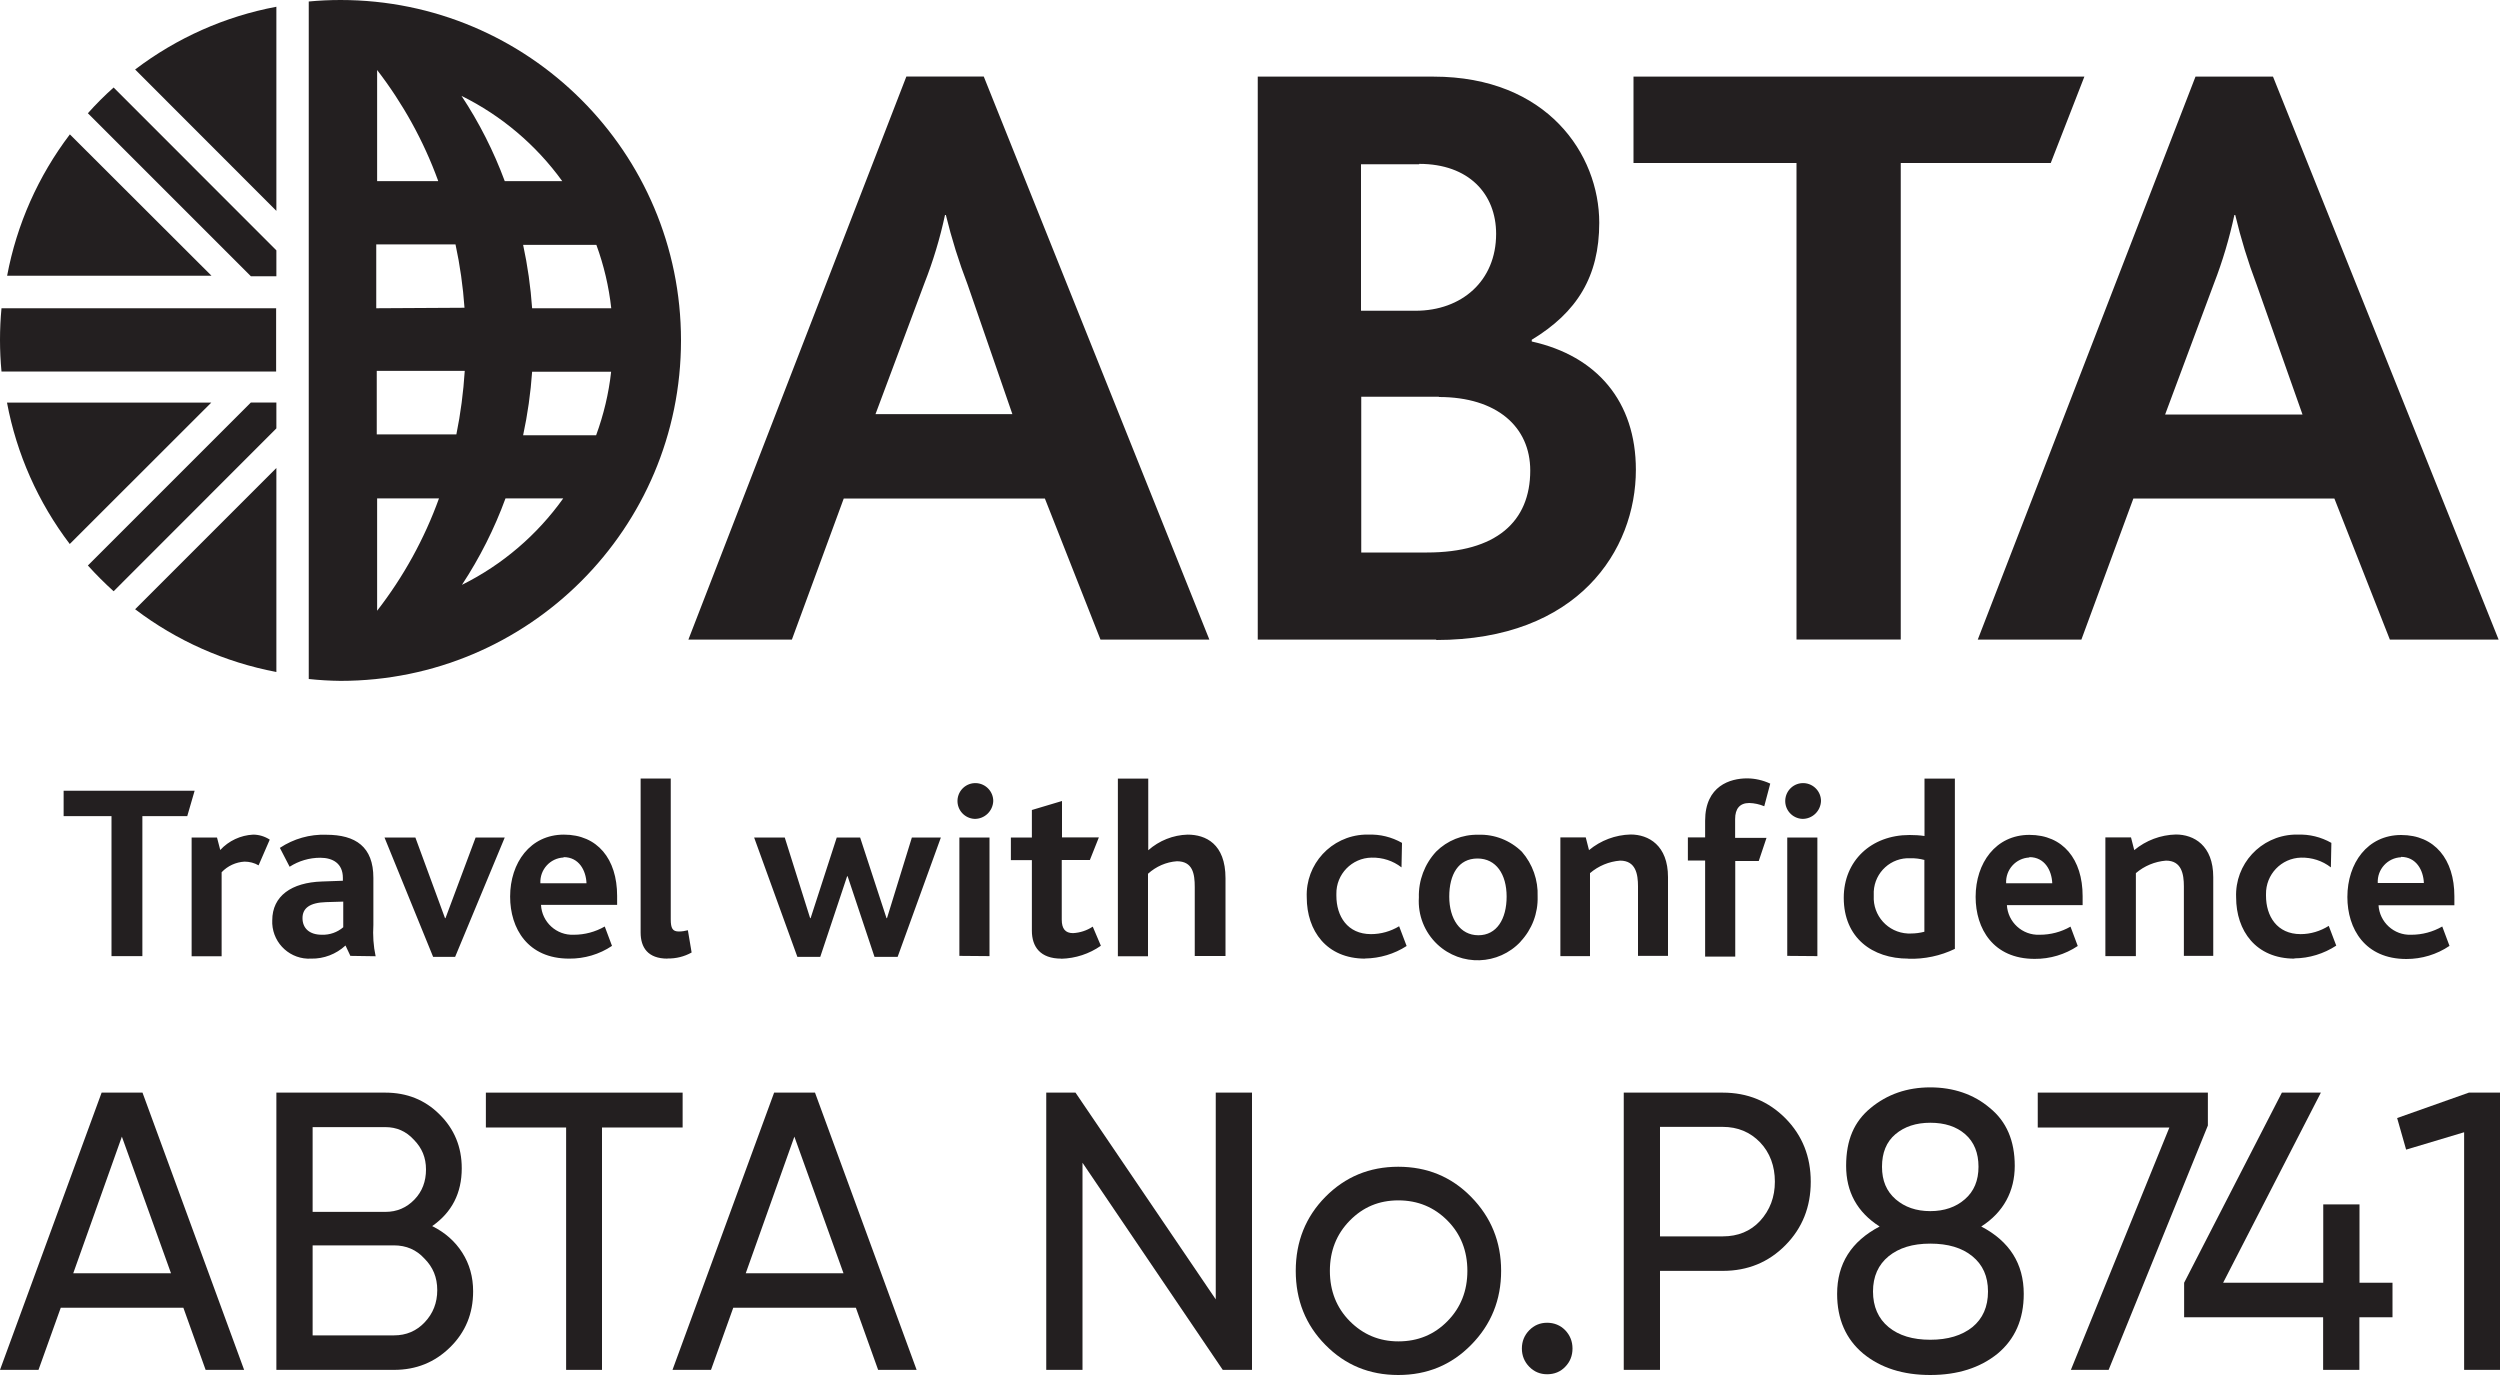
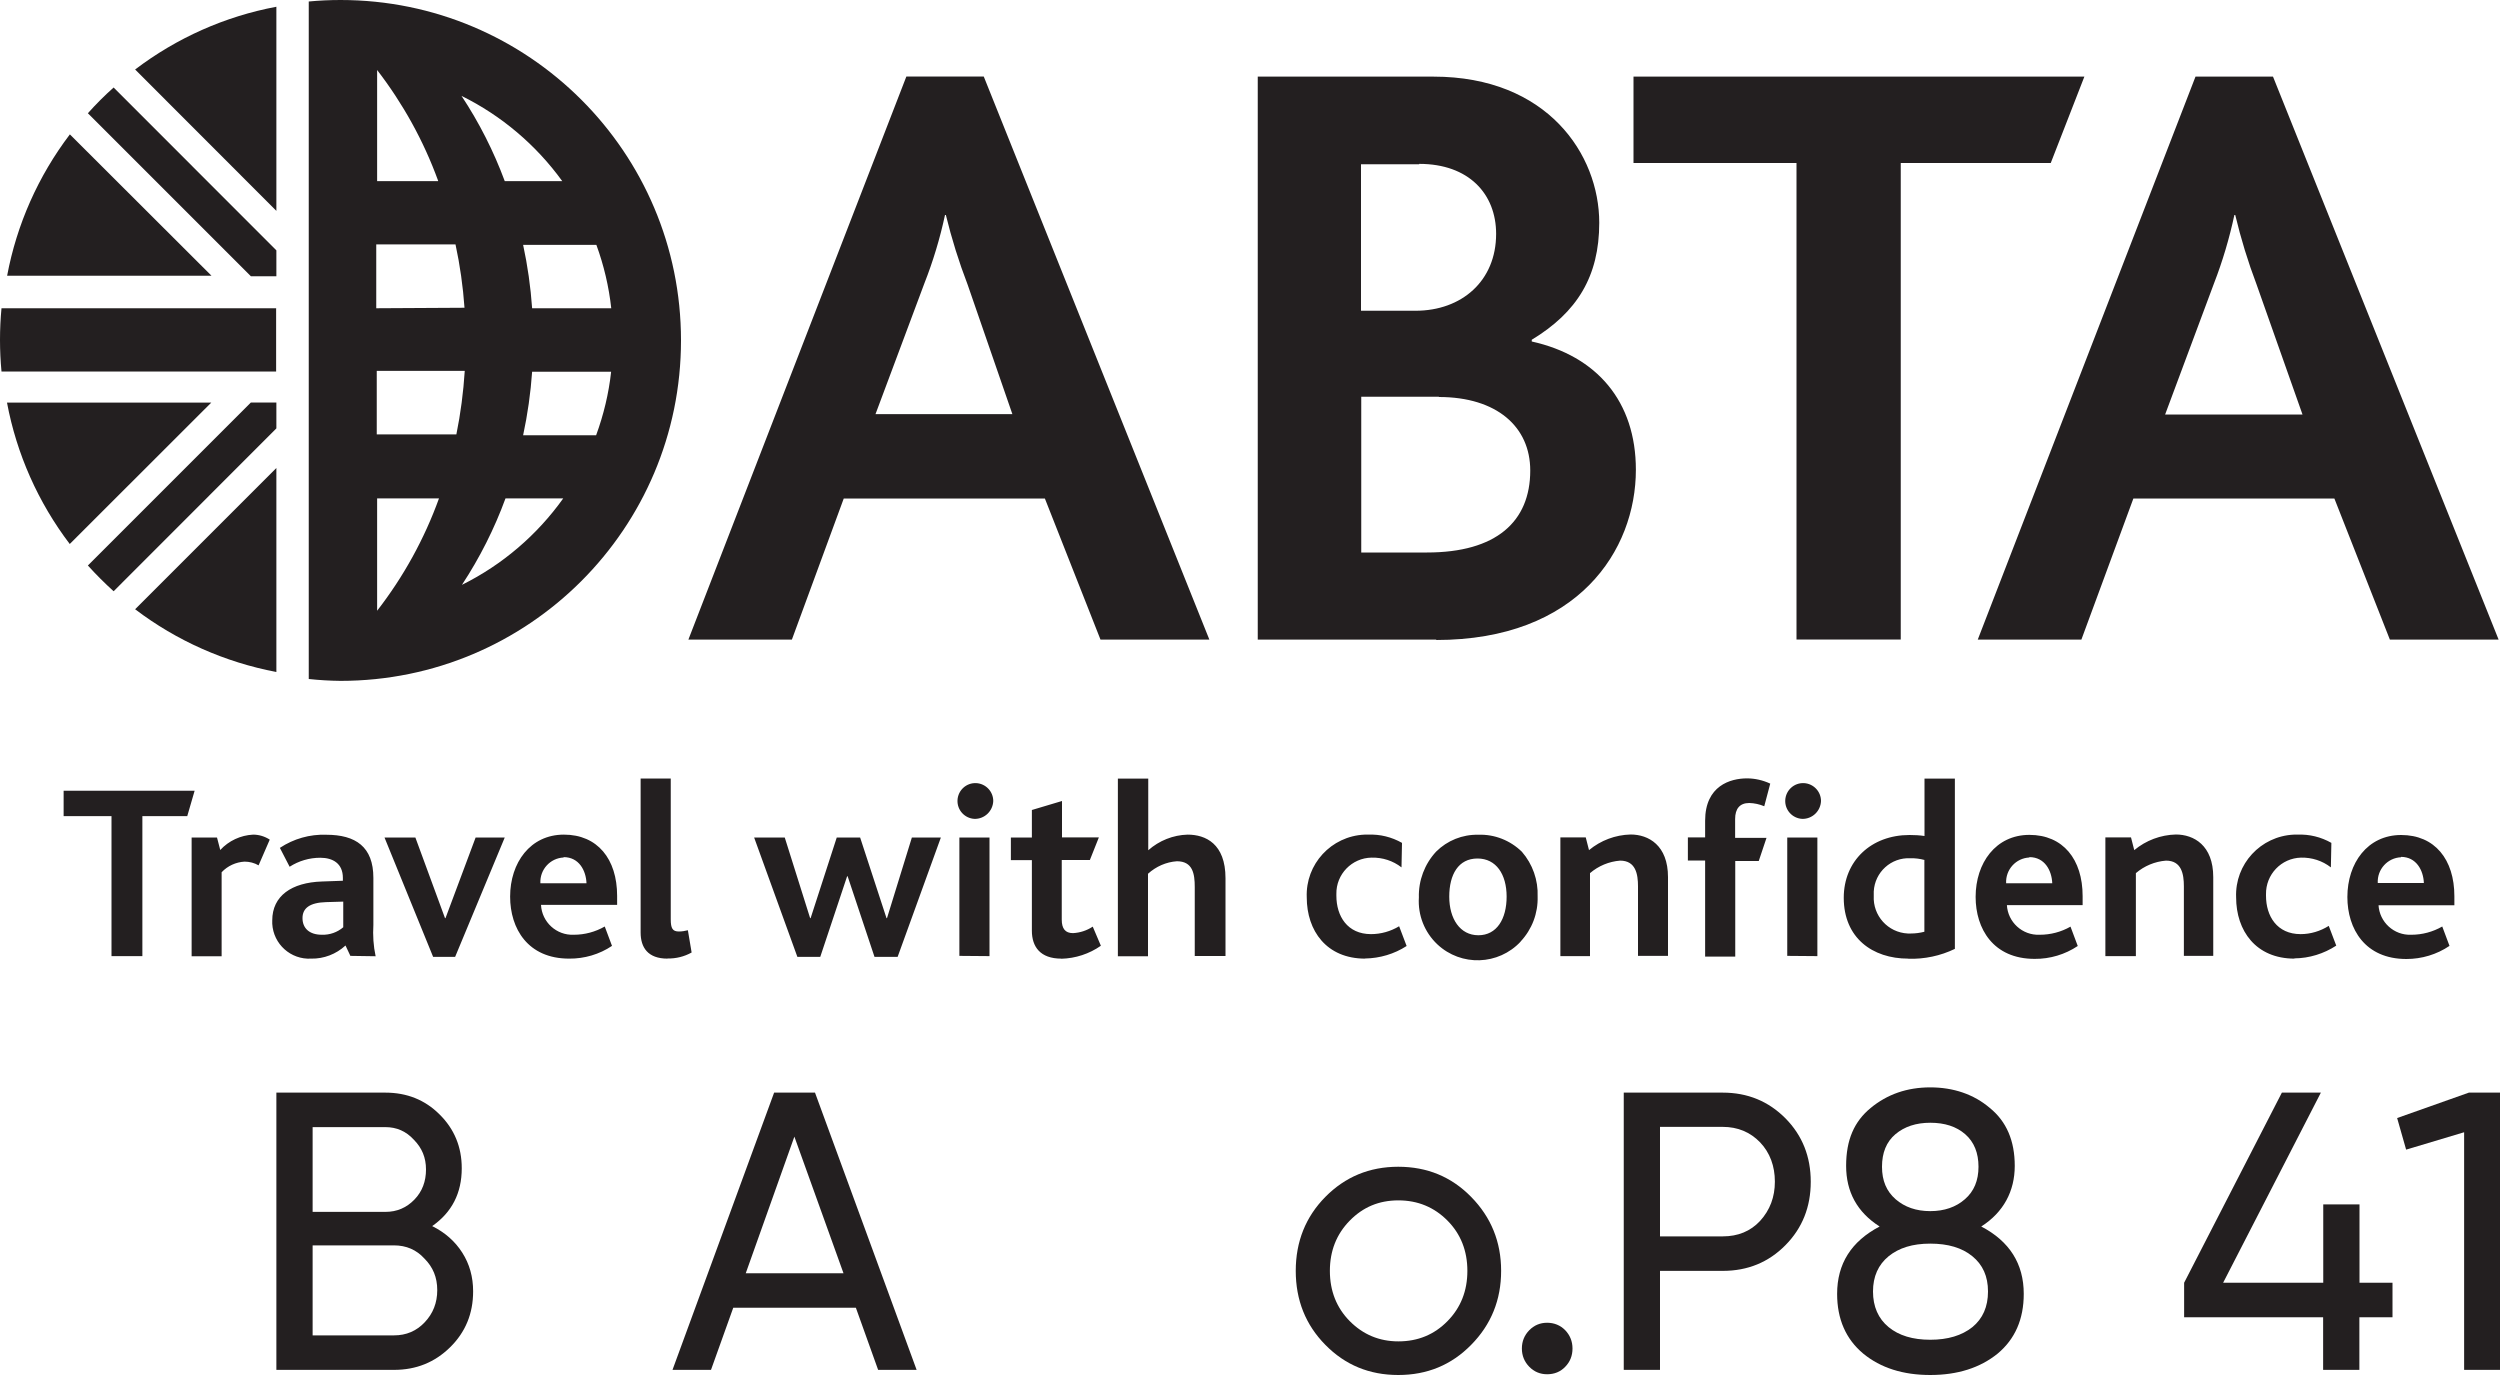
<svg xmlns="http://www.w3.org/2000/svg" id="Layer_1" version="1.1" viewBox="0 0 200 110">
  <defs>
    <style>
      .st0 {
        fill: #231f20;
      }
    </style>
  </defs>
  <g>
    <path class="st0" d="M27.24,0c-.86,0-1.71.04-2.54.12v54.2c.84.09,1.69.14,2.54.15,15.04,0,27.24-12.19,27.24-27.24S42.28,0,27.24,0M37.18,29.67c-.11,1.71-.33,3.41-.67,5.08h-6.37v-5.08h7.05ZM30.1,24.66v-5.11h6.34c.36,1.67.6,3.37.72,5.07l-7.06.04ZM42.5,29.74h6.39c-.19,1.74-.6,3.44-1.2,5.08h-5.84c.36-1.68.6-3.37.72-5.08M42.57,24.66c-.12-1.71-.36-3.4-.72-5.07h5.86c.6,1.64,1,3.34,1.19,5.07h-6.34ZM44.97,14.49h-4.59c-.89-2.4-2.05-4.69-3.46-6.82,3.2,1.58,5.97,3.93,8.06,6.82M35.05,14.49h-4.88V5.6c2.07,2.69,3.72,5.67,4.88,8.86M30.17,48.86v-8.99h4.95c-1.17,3.24-2.84,6.27-4.95,8.99h0ZM36.96,46.78c1.42-2.16,2.59-4.48,3.48-6.91h4.62c-2.09,2.93-4.87,5.31-8.09,6.91M114.91,51.17h-14.29V6.13h14.06c9.1,0,13.26,6.22,13.26,11.69,0,4.3-1.78,7.17-5.4,9.36v.14c5.2,1.15,8.33,4.79,8.33,10.26,0,6.45-4.64,13.62-15.98,13.62M113.53,13.14h-4.65v11.72h4.36c3.7,0,6.45-2.39,6.45-6.15,0-3.2-2.19-5.6-6.15-5.6M115.11,31.74h-6.21v12.46h5.26c5.54,0,8.26-2.47,8.26-6.56,0-3.49-2.67-5.88-7.31-5.88M164.04,13.04h-11.98v38.12h-8.34V13.04h-13.04v-6.91h36.07l-2.69,6.91ZM88.04,51.17l-4.45-11.29h-16.09l-4.15,11.29h-8.28L72.51,6.12h6.19l18.05,45.05h-8.72ZM77.41,22.77c-.7-1.82-1.28-3.68-1.74-5.57h-.07c-.4,1.86-.95,3.69-1.65,5.47l-3.91,10.46h10.95l-3.58-10.36ZM191.19,51.17l-4.44-11.29h-16.08l-4.16,11.29h-8.29l17.42-45.04h6.2l18.05,45.04h-8.69ZM180.53,22.77c-.69-1.82-1.26-3.68-1.71-5.57h-.07c-.4,1.86-.94,3.69-1.63,5.47l-3.91,10.49h10.99l-3.67-10.39Z" />
    <path class="st0" d="M22.11,22.09v-2.06L9.09,7c-.73.65-1.41,1.33-2.06,2.06l13.04,13.04h2.04ZM22.11,32.21v2.06l-13.02,13.03c-.72-.65-1.41-1.34-2.06-2.06l13.04-13.04h2.04ZM22.11,24.66H.12C.04,25.49,0,26.33,0,27.19s.04,1.7.12,2.53h21.97v-5.07Z" />
    <path class="st0" d="M5.59,10.75c-2.53,3.33-4.25,7.2-5.02,11.31h16.35L5.59,10.75ZM22.11,16.86V.54c-4.11.77-7.97,2.49-11.3,5.02l11.3,11.31ZM10.81,48.74c3.33,2.53,7.2,4.24,11.3,5.02v-16.32l-11.3,11.3ZM16.9,32.21H.56c.77,4.11,2.49,7.98,5.02,11.31l11.32-11.31ZM14.97,65.29h-3.58v11.2h-2.47v-11.2h-3.83v-2.03h10.48l-.59,2.03ZM20.69,69.23c-.34-.2-.73-.3-1.13-.3-.69.04-1.35.34-1.83.85v6.72h-2.4v-9.5h2.03l.26,1c.68-.74,1.63-1.18,2.63-1.23.47,0,.93.14,1.33.4l-.89,2.05ZM28.04,76.49l-.4-.85c-.75.69-1.73,1.07-2.75,1.05-1.63.09-3.02-1.16-3.11-2.79v-.27c0-1.96,1.55-3.03,3.97-3.11l1.68-.06v-.23c0-1.15-.8-1.61-1.81-1.61-.87,0-1.72.25-2.45.72l-.78-1.51c1.1-.73,2.4-1.1,3.71-1.05,2.35,0,3.77.96,3.77,3.45v3.76c-.05.84,0,1.68.18,2.51l-2.01-.03ZM27.44,72.13l-1.36.04c-1.3.04-1.88.48-1.88,1.28s.54,1.33,1.55,1.33c.62.02,1.23-.19,1.71-.6v-2.05ZM36.4,76.55h-1.75l-3.89-9.55h2.47l2.37,6.45h.04l2.41-6.45h2.33l-3.97,9.55ZM43.28,72.39c.07,1.38,1.24,2.45,2.62,2.39,0,0,0,0,.01,0,.87,0,1.72-.23,2.47-.66l.58,1.55c-1.01.68-2.21,1.03-3.43,1.02-3.31,0-4.72-2.41-4.72-4.96,0-2.71,1.61-4.96,4.3-4.96s4.26,1.95,4.26,4.9v.72h-6.1ZM45.09,68.6c-1.08.05-1.91.97-1.86,2.05,0,0,0,0,0,.01h3.69c-.04-1.02-.6-2.09-1.83-2.09v.03ZM53.4,76.69c-1.58,0-2.15-.9-2.15-2.09v-12.32h2.41v11.26c0,.72.14.98.65.98.24,0,.48-.04.72-.1l.3,1.78c-.59.33-1.25.49-1.92.48ZM71.79,76.55h-1.83l-2.15-6.45h-.04l-2.15,6.45h-1.83l-3.46-9.55h2.45l2.03,6.45h.04l2.09-6.45h1.87l2.11,6.45h.04l1.99-6.45h2.32l-3.46,9.55ZM77.96,65.51c-.79-.04-1.4-.71-1.36-1.5s.71-1.4,1.5-1.36c.76.04,1.36.67,1.36,1.43-.03.81-.7,1.45-1.51,1.43ZM76.75,76.47v-9.47h2.41v9.49l-2.41-.02ZM84.9,76.69c-1.68,0-2.35-.95-2.35-2.23v-5.65h-1.68v-1.81h1.68v-2.2l2.41-.72v2.91h2.95l-.72,1.81h-2.25v4.77c0,.72.28,1.08.9,1.08.57-.03,1.11-.21,1.58-.52l.65,1.53c-.93.65-2.03,1.01-3.17,1.04h0ZM95.58,76.49v-5.53c0-1.06-.16-2.06-1.43-2.06-.86.06-1.67.42-2.31,1v6.6h-2.41v-14.21h2.43v5.73c.87-.77,1.99-1.22,3.15-1.25,1.43,0,3.03.72,3.03,3.49v6.22h-2.47ZM109.21,76.69c-3.09,0-4.67-2.23-4.67-4.9-.11-2.66,1.96-4.9,4.62-5.02h.29c.95-.04,1.88.19,2.71.66l-.04,1.96c-.68-.53-1.52-.8-2.39-.78-1.58.02-2.85,1.33-2.82,2.91,0,0,0,0,0,0v.14c0,1.63.88,3.07,2.77,3.07.79,0,1.57-.22,2.25-.63l.6,1.58c-.99.64-2.14.98-3.32,1h0ZM121.65,75.33c-1.78,1.9-4.76,2-6.66.22-1.03-.97-1.57-2.34-1.48-3.75-.04-1.36.46-2.68,1.38-3.67.89-.89,2.11-1.38,3.37-1.35,1.3-.05,2.56.45,3.49,1.36.86.99,1.31,2.27,1.26,3.58.04,1.34-.45,2.63-1.37,3.61h0ZM118.2,68.68c-1.53,0-2.26,1.28-2.26,3.05s.86,3.09,2.33,3.09,2.26-1.3,2.26-3.09-.84-3.05-2.33-3.05ZM131.04,76.49v-5.58c0-.98-.18-2.06-1.43-2.06-.89.07-1.73.42-2.41,1v6.64h-2.37v-9.5h2.03l.26,1.02c.94-.78,2.11-1.22,3.33-1.25,1.43,0,2.99.86,2.99,3.41v6.3h-2.39ZM141.14,64.5c-.38-.16-.79-.25-1.2-.26-.76,0-1.13.46-1.13,1.28v1.51h2.51l-.62,1.85h-1.88v7.65h-2.41v-7.69h-1.38v-1.85h1.38v-1.33c0-2.81,2.03-3.39,3.35-3.39.64,0,1.28.15,1.86.42l-.48,1.81ZM144.18,65.51c-.79-.04-1.4-.71-1.36-1.5s.71-1.4,1.5-1.36c.76.04,1.36.67,1.36,1.43-.03.81-.7,1.45-1.51,1.43ZM142.98,76.47v-9.47h2.41v9.49l-2.41-.02ZM152.66,76.69c-2.87,0-5.16-1.66-5.16-4.87,0-2.95,2.19-5.02,5.26-5.02.4,0,.81.02,1.2.08v-4.59h2.43v13.62c-1.16.56-2.44.83-3.73.79ZM153.97,68.8c-.37-.1-.75-.15-1.13-.14-1.55-.08-2.86,1.11-2.94,2.66v.35c-.08,1.58,1.13,2.93,2.72,3.01h0s.25,0,.25,0c.37,0,.73-.05,1.08-.14v-5.73ZM160.55,72.39c.07,1.38,1.24,2.45,2.62,2.39,0,0,0,0,.01,0,.86,0,1.71-.22,2.46-.65l.58,1.55c-1.02.68-2.22,1.04-3.45,1.03-3.31,0-4.72-2.41-4.72-4.96,0-2.71,1.61-4.96,4.3-4.96s4.26,1.95,4.26,4.9v.72h-6.07ZM162.35,68.6c-1.08.05-1.91.97-1.86,2.05,0,0,0,0,0,.01h3.69c-.04-1.02-.6-2.09-1.83-2.09v.03ZM174.71,76.49v-5.58c0-.98-.18-2.06-1.43-2.06-.89.07-1.73.42-2.41,1v6.64h-2.44v-9.5h2.05l.26,1.02c.94-.78,2.11-1.22,3.33-1.25,1.43,0,2.99.86,2.99,3.41v6.3h-2.35ZM183.56,76.69c-3.09,0-4.67-2.23-4.67-4.9-.11-2.66,1.96-4.9,4.62-5.02h.29c.95-.04,1.88.19,2.71.66l-.04,1.96c-.68-.53-1.52-.8-2.39-.78-1.58.04-2.83,1.35-2.8,2.94,0,0,0,0,0,0v.11c0,1.63.88,3.07,2.77,3.07.8,0,1.58-.24,2.25-.66l.6,1.58c-1,.65-2.16,1.01-3.35,1.02ZM190.28,72.39c.07,1.38,1.24,2.45,2.62,2.39,0,0,0,0,.01,0,.87,0,1.72-.23,2.47-.66l.58,1.55c-1.02.69-2.22,1.05-3.45,1.05-3.31,0-4.72-2.41-4.72-4.96,0-2.71,1.61-4.96,4.3-4.96s4.26,1.95,4.26,4.9v.72h-6.07ZM192.08,68.58c-1.08.05-1.91.97-1.86,2.05,0,0,0,0,0,.01h3.69c-.04-1.02-.61-2.09-1.83-2.09v.03Z" />
  </g>
  <g>
-     <path class="st0" d="M19.53,109.59h-3.08l-1.78-4.97H4.86l-1.78,4.97H0l8.13-22.18h3.27l8.13,22.18ZM9.75,90.93l-3.89,10.93h7.82l-3.93-10.93Z" />
    <path class="st0" d="M34.58,98.09c1.02.51,1.82,1.21,2.4,2.12.58.91.87,1.94.87,3.1,0,1.77-.61,3.26-1.84,4.47s-2.72,1.81-4.49,1.81h-9.41v-22.18h8.72c1.72,0,3.17.58,4.33,1.74,1.18,1.16,1.78,2.6,1.78,4.31,0,1.99-.79,3.53-2.37,4.63ZM30.84,90.17h-5.83v6.78h5.83c.91,0,1.68-.33,2.31-.98s.93-1.46.93-2.41-.32-1.72-.97-2.38c-.62-.68-1.38-1.01-2.27-1.01ZM25.01,106.83h6.51c.98,0,1.8-.35,2.46-1.05.66-.7,1-1.55,1-2.57s-.34-1.84-1.03-2.53c-.64-.7-1.45-1.05-2.43-1.05h-6.51v7.19Z" />
-     <path class="st0" d="M38.88,87.41h15.73v2.79h-6.45v19.39h-2.87v-19.39h-6.42v-2.79Z" />
    <path class="st0" d="M73.33,109.59h-3.08l-1.78-4.97h-9.81l-1.78,4.97h-3.08l8.13-22.18h3.27l8.13,22.18ZM63.55,90.93l-3.89,10.93h7.82l-3.93-10.93Z" />
-     <path class="st0" d="M97.26,103.95v-16.54h2.9v22.18h-2.34l-11.22-16.57v16.57h-2.9v-22.18h2.34l11.22,16.54Z" />
    <path class="st0" d="M117.69,107.59c-1.58,1.61-3.52,2.41-5.83,2.41s-4.25-.8-5.83-2.41c-1.58-1.6-2.37-3.58-2.37-5.92s.79-4.32,2.37-5.92c1.58-1.6,3.52-2.41,5.83-2.41s4.25.8,5.83,2.41c1.6,1.63,2.4,3.6,2.4,5.92s-.8,4.3-2.4,5.92ZM111.87,107.31c1.56,0,2.87-.54,3.93-1.62,1.06-1.08,1.59-2.42,1.59-4.02s-.53-2.95-1.59-4.02-2.37-1.62-3.93-1.62-2.83.54-3.89,1.62c-1.06,1.08-1.59,2.42-1.59,4.02s.53,2.95,1.59,4.02,2.36,1.62,3.89,1.62Z" />
    <path class="st0" d="M123.77,109.94c-.56,0-1.04-.2-1.43-.6-.39-.4-.59-.89-.59-1.46s.2-1.06.59-1.46.87-.6,1.43-.6,1.06.2,1.45.6c.38.4.58.89.58,1.46s-.19,1.06-.58,1.46c-.38.4-.87.6-1.45.6Z" />
    <path class="st0" d="M129.91,87.41h7.91c1.99,0,3.66.69,5.02,2.06,1.35,1.37,2.02,3.06,2.02,5.07s-.67,3.7-2.02,5.07-3.02,2.06-5.02,2.06h-5.02v7.92h-2.9v-22.18ZM132.8,98.91h5.02c1.22,0,2.22-.41,2.99-1.24.79-.87,1.18-1.91,1.18-3.14s-.39-2.31-1.18-3.14c-.79-.82-1.79-1.24-2.99-1.24h-5.02v8.74Z" />
    <path class="st0" d="M158.5,98.12c2.26,1.18,3.4,2.98,3.4,5.39,0,2.03-.7,3.62-2.09,4.78-1.41,1.14-3.21,1.71-5.39,1.71s-3.97-.57-5.36-1.71c-1.39-1.16-2.09-2.76-2.09-4.78,0-2.41,1.13-4.2,3.4-5.39-1.79-1.14-2.68-2.76-2.68-4.85s.65-3.55,1.96-4.63c1.33-1.1,2.92-1.65,4.77-1.65s3.48.55,4.77,1.65c1.33,1.08,1.99,2.62,1.99,4.63s-.89,3.71-2.68,4.85ZM154.42,107.18c1.41,0,2.53-.34,3.37-1.01.83-.68,1.25-1.63,1.25-2.85s-.42-2.14-1.25-2.82c-.83-.68-1.95-1.01-3.37-1.01s-2.5.34-3.33,1.01c-.83.68-1.25,1.62-1.25,2.82s.42,2.17,1.25,2.85c.83.68,1.94,1.01,3.33,1.01ZM154.42,89.82c-1.14,0-2.07.31-2.79.92-.72.61-1.07,1.48-1.07,2.6s.36,1.96,1.09,2.6c.73.63,1.65.95,2.77.95s2.05-.32,2.77-.95c.73-.63,1.09-1.5,1.09-2.6s-.35-1.98-1.06-2.6-1.64-.92-2.8-.92Z" />
-     <path class="st0" d="M163.02,90.2v-2.79h13.61v2.63l-7.94,19.55h-3.02l7.88-19.39h-10.53Z" />
    <path class="st0" d="M188.75,102.62h2.65v2.76h-2.65v4.21h-2.9v-4.21h-11.12v-2.76l7.82-15.21h3.12l-7.82,15.21h8.01v-6.27h2.9v6.27Z" />
    <path class="st0" d="M191.78,89.44l5.73-2.03h2.49v22.18h-2.87v-19.01l-4.64,1.39-.72-2.53Z" />
  </g>
</svg>